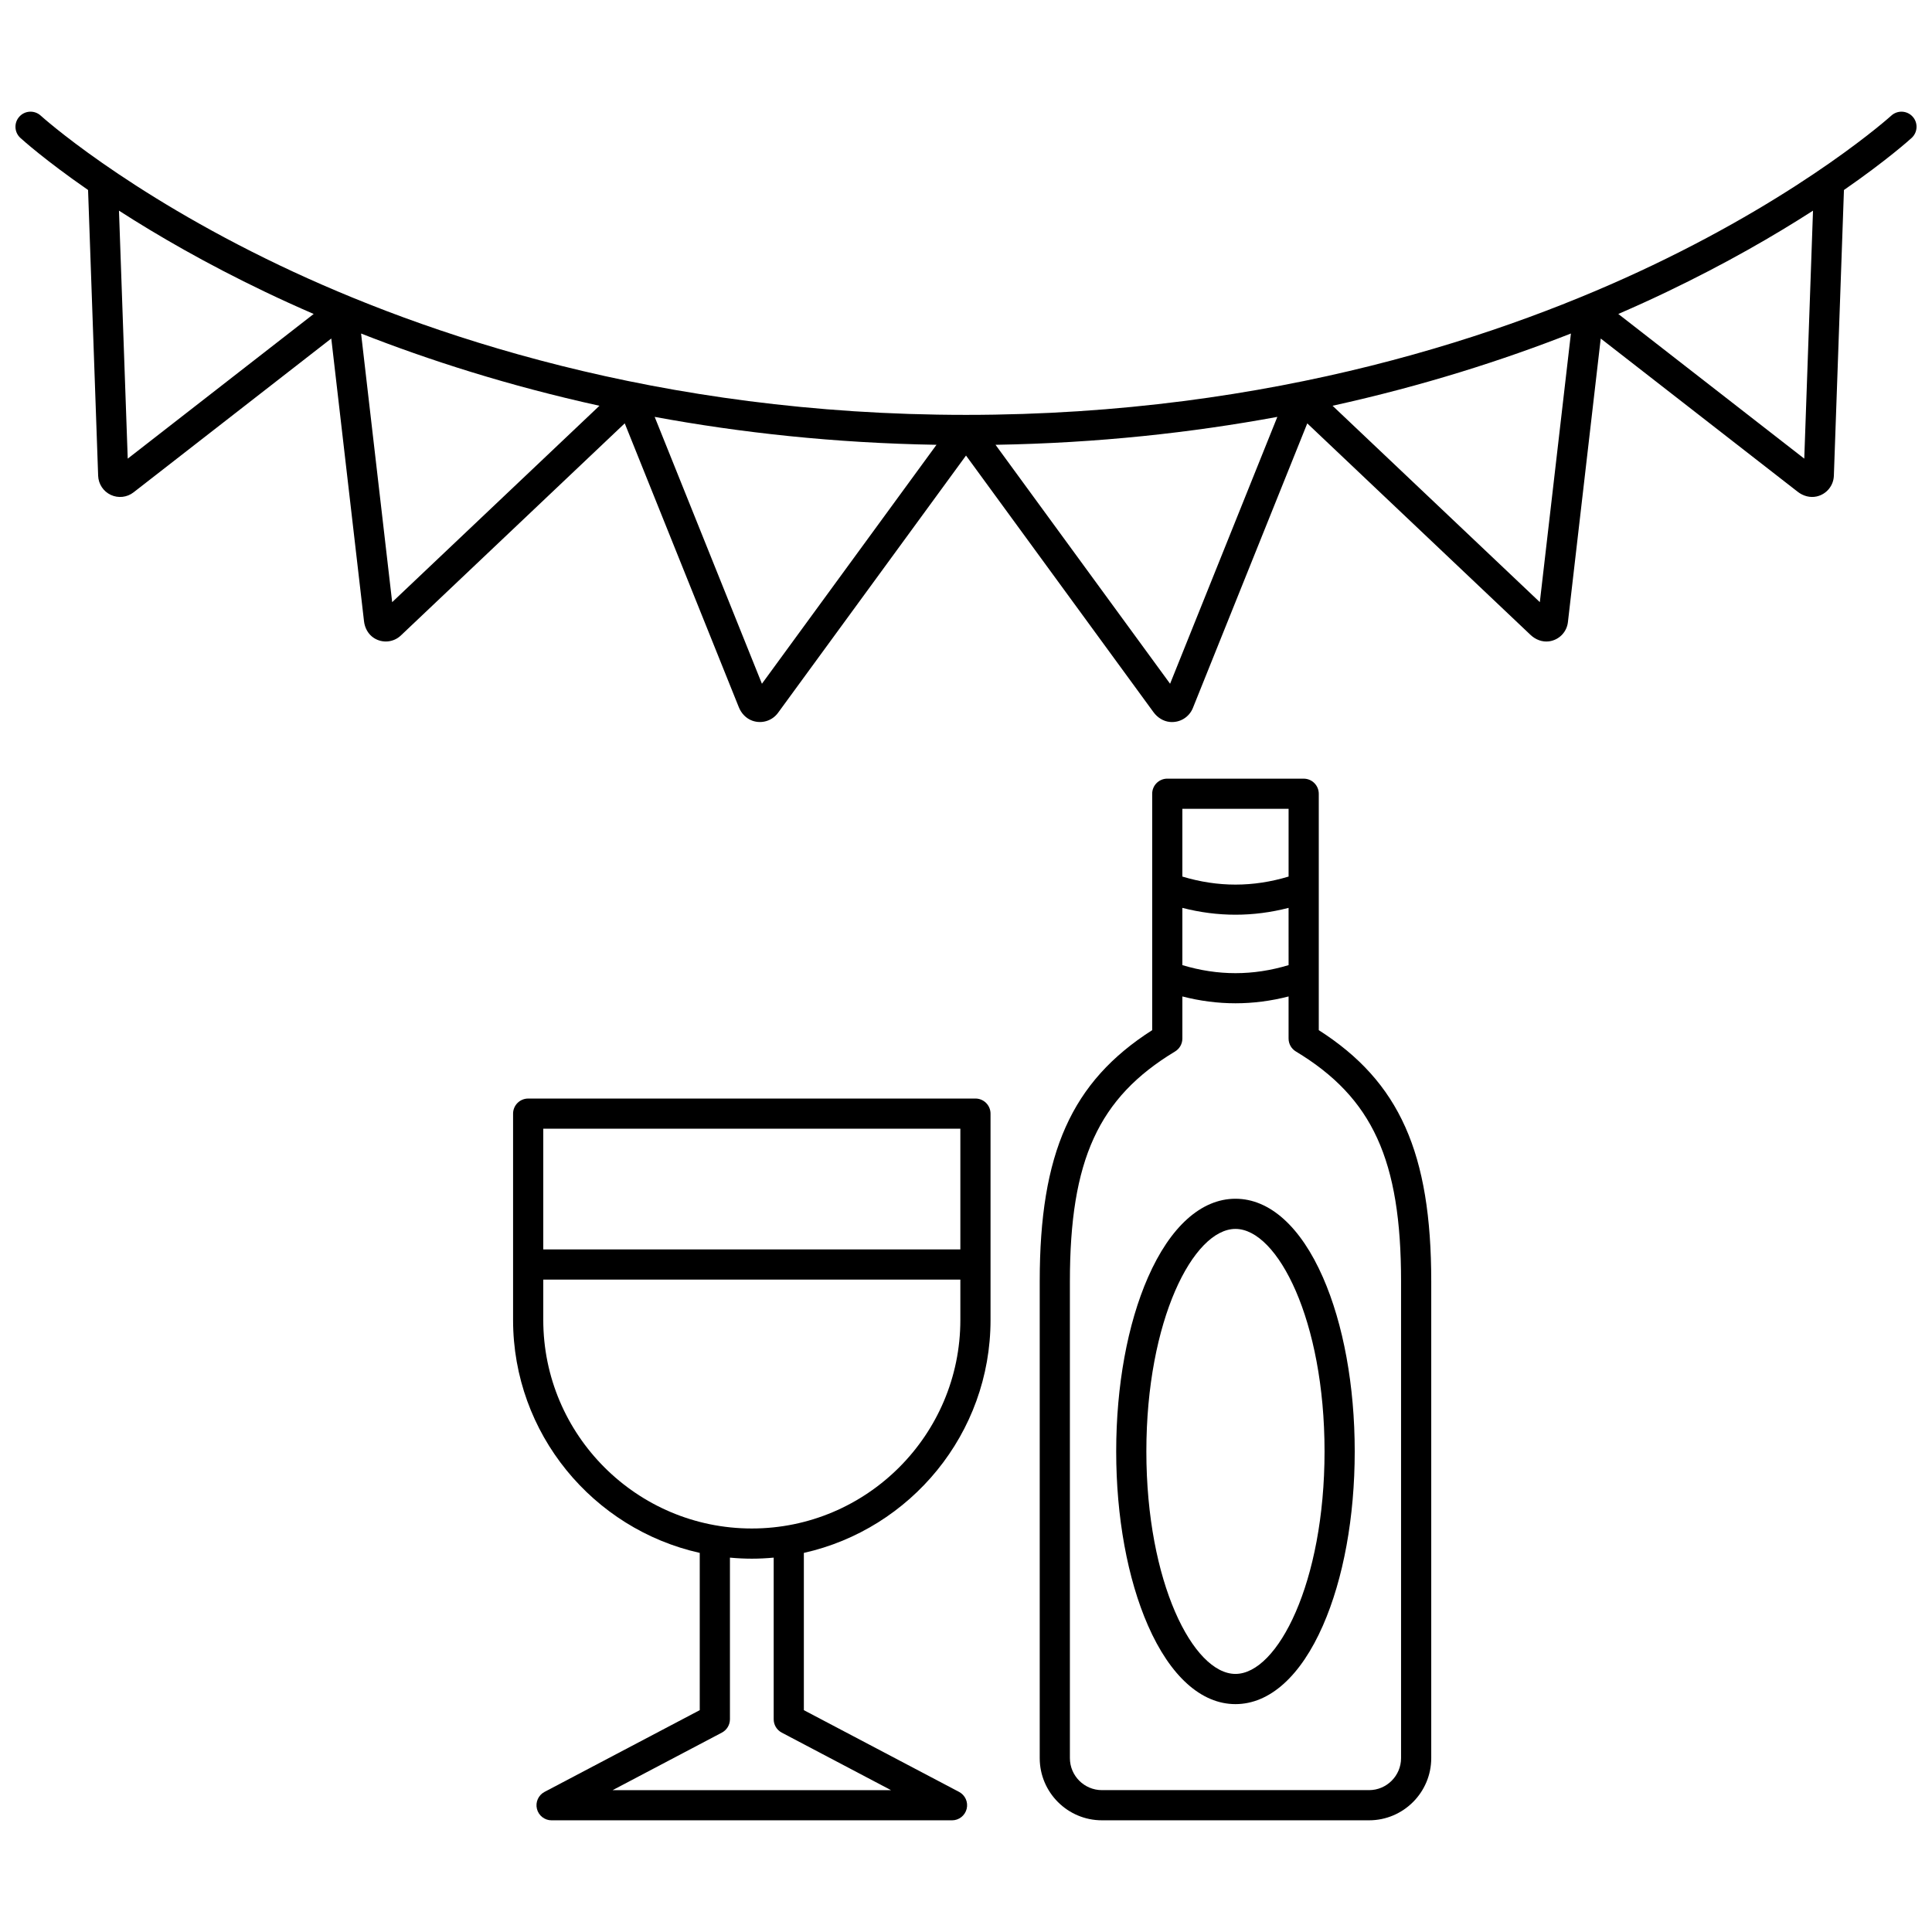
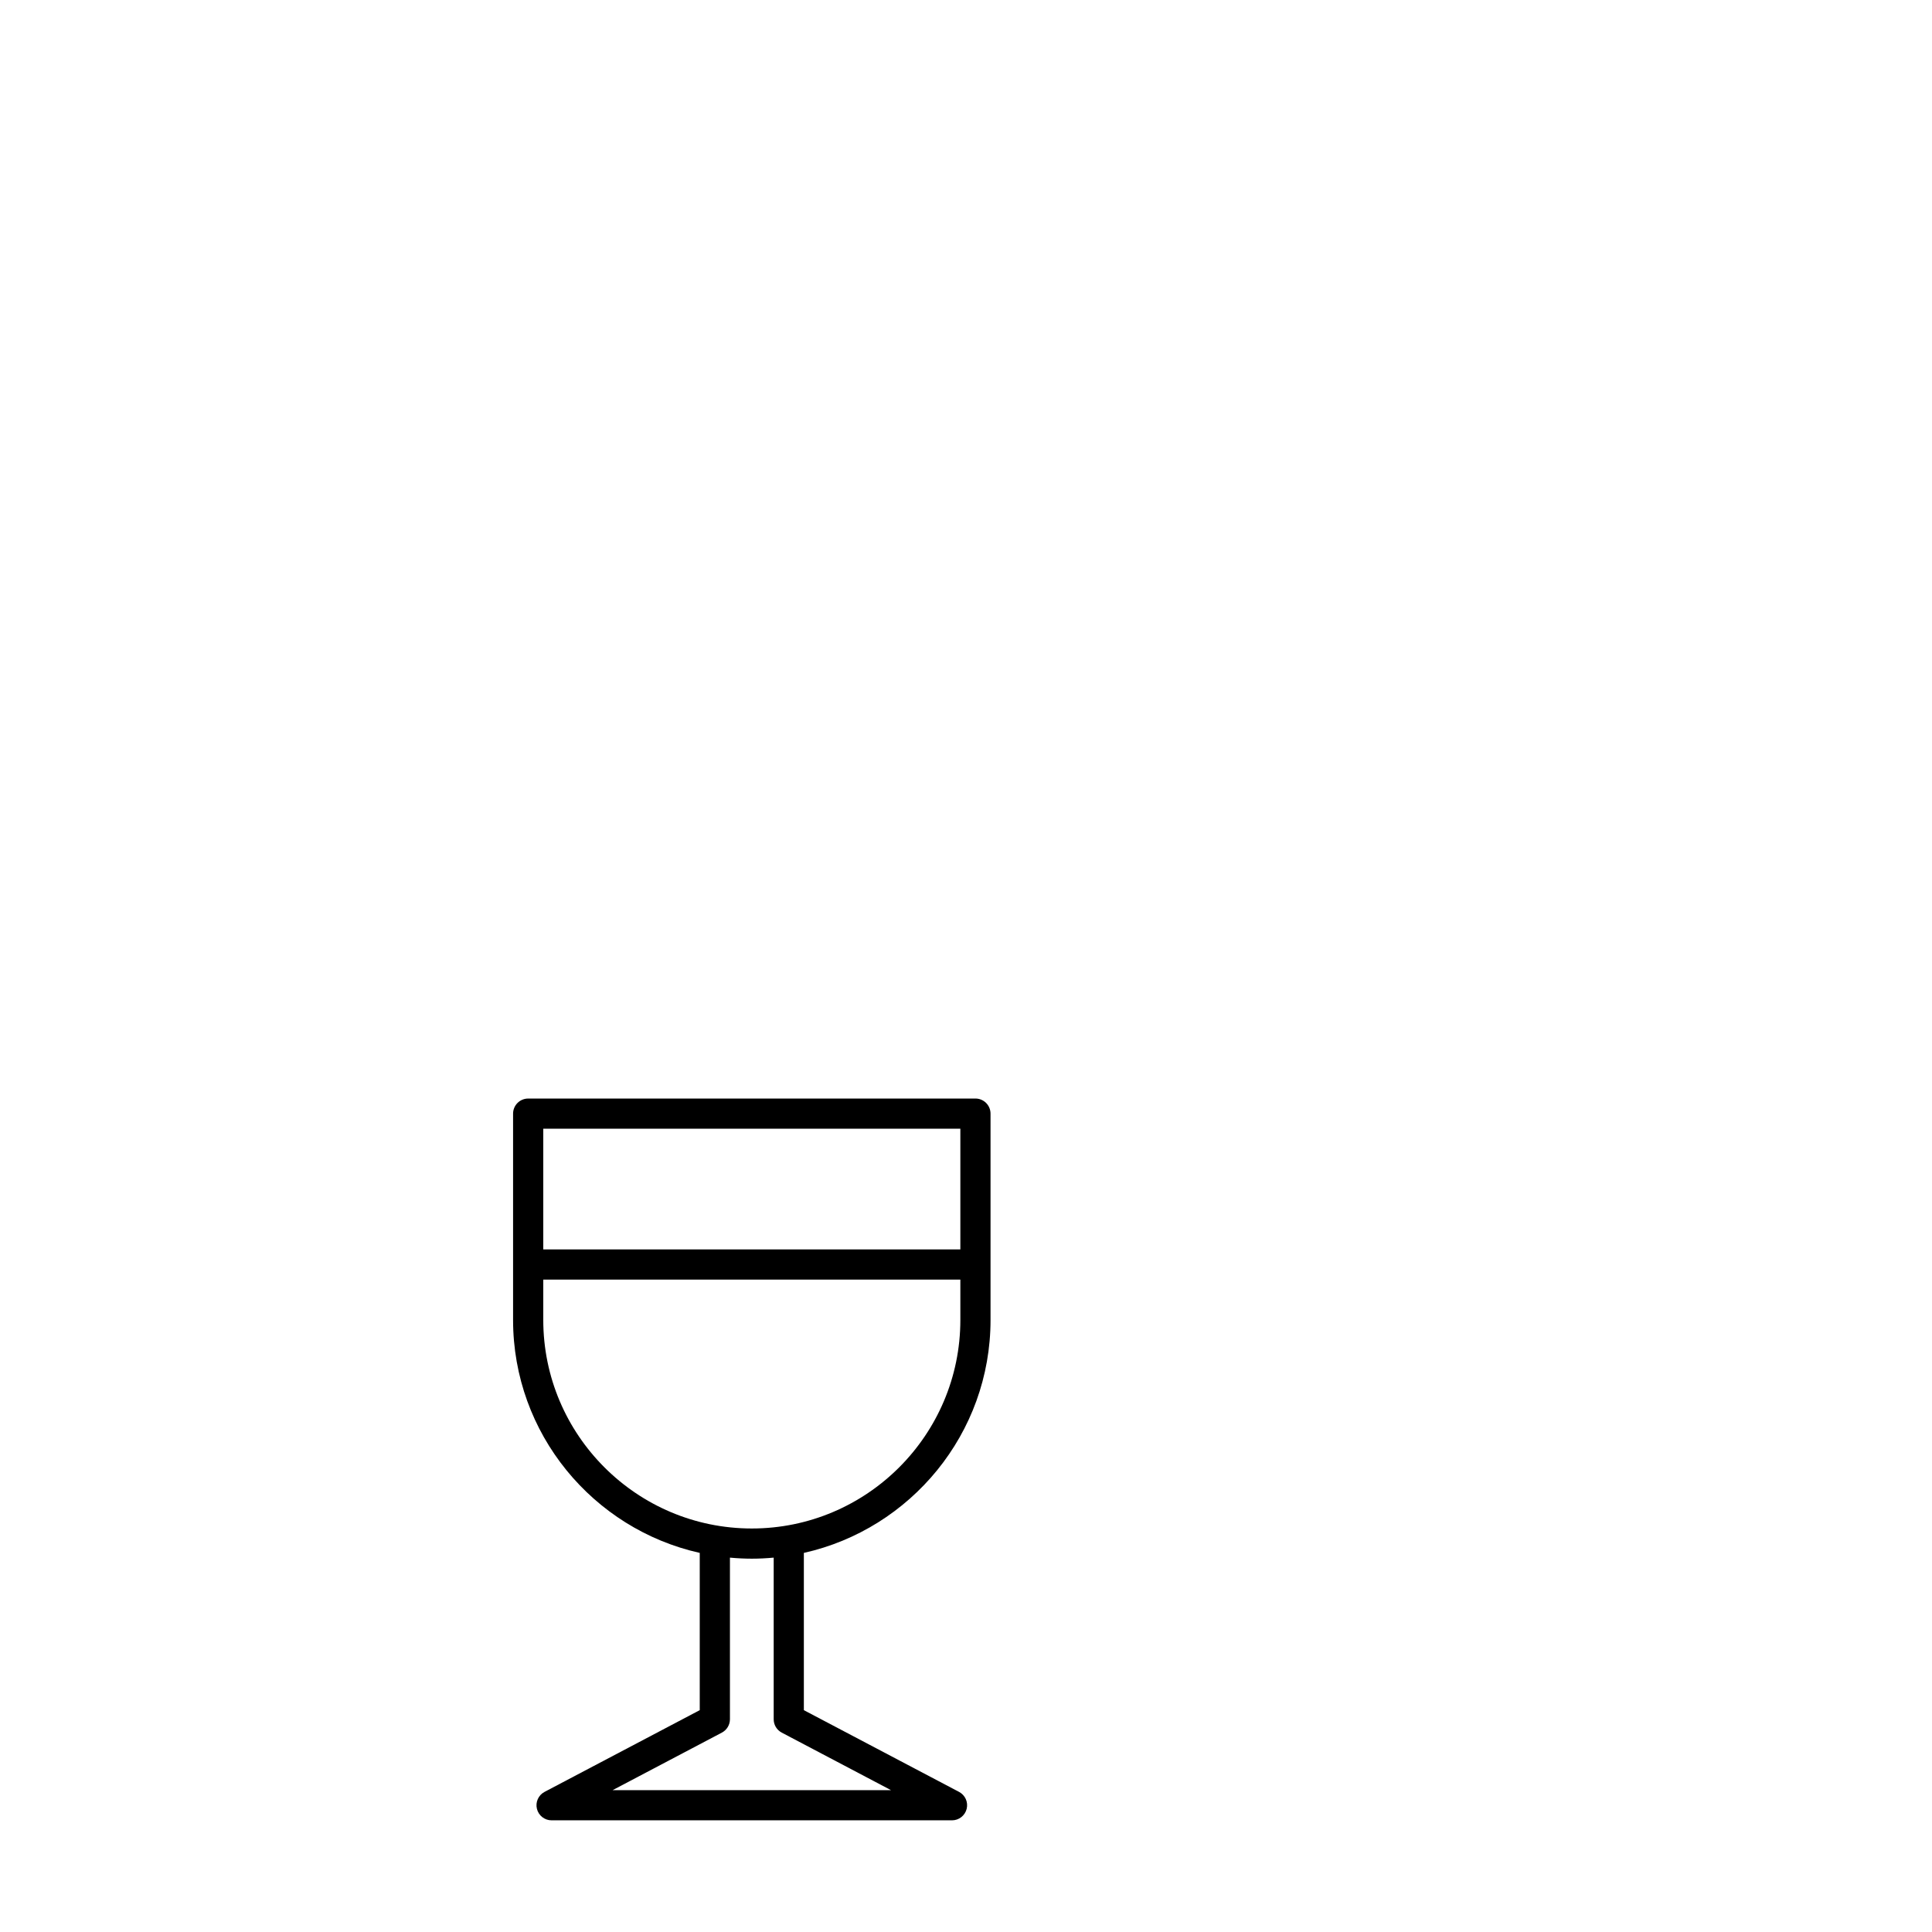
<svg xmlns="http://www.w3.org/2000/svg" width="800px" height="800px" version="1.1" viewBox="144 144 512 512">
  <defs>
    <clipPath id="a">
-       <path d="m148.09 173h503.81v163h-503.81z" />
-     </clipPath>
+       </clipPath>
  </defs>
  <g clip-path="url(#a)">
-     <path d="m650.86 174.9c-1.488-1.629-4.016-1.746-5.648-0.258-0.219 0.199-22.234 20.066-63.305 39.672-37.875 18.082-100.18 39.633-181.9 39.633-81.73 0-144.03-21.551-181.91-39.633-41.07-19.605-63.09-39.473-63.305-39.672-1.629-1.488-4.16-1.375-5.648 0.254-1.488 1.629-1.375 4.16 0.254 5.648 0.469 0.43 6.504 5.883 17.941 13.805l2.672 75.738c0.078 2.184 1.371 4.141 3.352 5.066 1.98 0.926 4.312 0.664 6.035-0.68l52.395-40.766 8.676 74.957c0.207 1.785 1.129 3.457 2.641 4.422 2.301 1.465 5.215 1.129 7.113-0.668l59.34-56.227 30.23 75.223c0.652 1.629 1.918 2.988 3.57 3.578 2.543 0.91 5.289 0.012 6.82-2.082l49.82-68.188 49.684 68.012c1.035 1.418 2.594 2.422 4.34 2.59 2.688 0.254 5.129-1.293 6.098-3.695l30.316-75.43 59.184 56.074c1.305 1.234 3.082 1.926 4.863 1.695 2.703-0.355 4.723-2.481 5.023-5.078l8.699-75.176 52.223 40.629c1.41 1.098 3.238 1.617 4.981 1.23 2.656-0.59 4.484-2.875 4.578-5.481l2.672-75.738c11.434-7.922 17.469-13.375 17.941-13.805 1.629-1.496 1.742-4.019 0.254-5.652zm-473.01 90.645-2.32-65.719c10.07 6.488 23.02 14.004 38.793 21.551 4 1.914 8.281 3.867 12.805 5.828zm70.078 38.031-8.238-71.188c17.855 7.012 38.996 13.828 63.168 19.145zm97.988 21.625-28.422-70.723c22.598 4.168 47.543 6.945 74.684 7.398zm108.17 0-46.262-63.324c27.141-0.449 52.086-3.231 74.684-7.398zm97.984-21.625-54.93-52.047c24.172-5.316 45.309-12.133 63.168-19.145zm70.078-38.031-49.281-38.34c4.527-1.961 8.809-3.914 12.805-5.828 15.773-7.547 28.723-15.062 38.793-21.551z" />
-   </g>
+     </g>
  <path d="m406.5 493.8v-54.676c0-2.207-1.789-4-4-4l-118.53 0.004c-2.207 0-4 1.789-4 4v54.676c0 30.145 21.199 55.418 49.469 61.73v41.676l-41.129 21.66c-1.625 0.855-2.461 2.711-2.019 4.496 0.441 1.785 2.043 3.039 3.883 3.039h106.12c1.84 0 3.441-1.254 3.883-3.039 0.441-1.785-0.391-3.641-2.019-4.496l-41.129-21.66v-41.676c28.273-6.316 49.473-31.59 49.473-61.734zm-7.996-50.676v31.988h-110.53v-31.988zm-110.53 50.676v-10.691h110.53v10.691c0 30.473-24.793 55.266-55.266 55.266-30.473 0-55.266-24.793-55.266-55.266zm63.195 109.36 28.953 15.246h-73.77l28.953-15.246c1.312-0.691 2.137-2.055 2.137-3.539v-42.832c1.91 0.176 3.84 0.277 5.797 0.277 1.957 0 3.887-0.102 5.797-0.277v42.832c-0.004 1.488 0.82 2.852 2.133 3.539z" />
-   <path d="m489.49 350.35h-36.148c-2.207 0-4 1.789-4 4v62.652c-21.41 13.68-29.805 32.586-29.805 66.594v126.32c0 9.09 7.394 16.484 16.488 16.484h70.785c9.09 0 16.484-7.394 16.484-16.484v-126.32c0-34.008-8.395-52.914-29.805-66.594v-62.652c-0.004-2.207-1.793-3.996-4-3.996zm-4 49.418c-9.445 2.84-18.707 2.84-28.152 0v-15.172c4.68 1.203 9.379 1.812 14.074 1.812 4.695 0 9.395-0.609 14.074-1.812zm0-41.422v17.953c-9.445 2.84-18.707 2.84-28.152 0v-17.953zm29.805 125.25v126.32c0 4.68-3.809 8.488-8.488 8.488h-70.785c-4.68 0-8.488-3.809-8.488-8.488v-126.32c0-32.176 7.555-48.695 27.871-60.945 1.199-0.723 1.934-2.023 1.934-3.422v-11.16c4.68 1.203 9.379 1.812 14.074 1.812 4.695 0 9.395-0.609 14.074-1.812v11.16c0 1.402 0.734 2.699 1.934 3.422 20.32 12.254 27.875 28.77 27.875 60.945z" />
-   <path d="m471.41 461.68c-9.059 0-17.293 7.398-23.184 20.836-5.434 12.387-8.422 28.77-8.422 46.129s2.992 33.742 8.422 46.129c5.891 13.434 14.125 20.836 23.184 20.836 9.059 0 17.293-7.398 23.184-20.836 5.434-12.387 8.422-28.77 8.422-46.129s-2.992-33.742-8.422-46.129c-5.891-13.438-14.125-20.836-23.184-20.836zm23.609 66.961c0 34.75-12.441 58.965-23.609 58.965-11.168 0-23.613-24.215-23.613-58.965s12.441-58.965 23.613-58.965c11.168 0 23.609 24.215 23.609 58.965z" />
</svg>